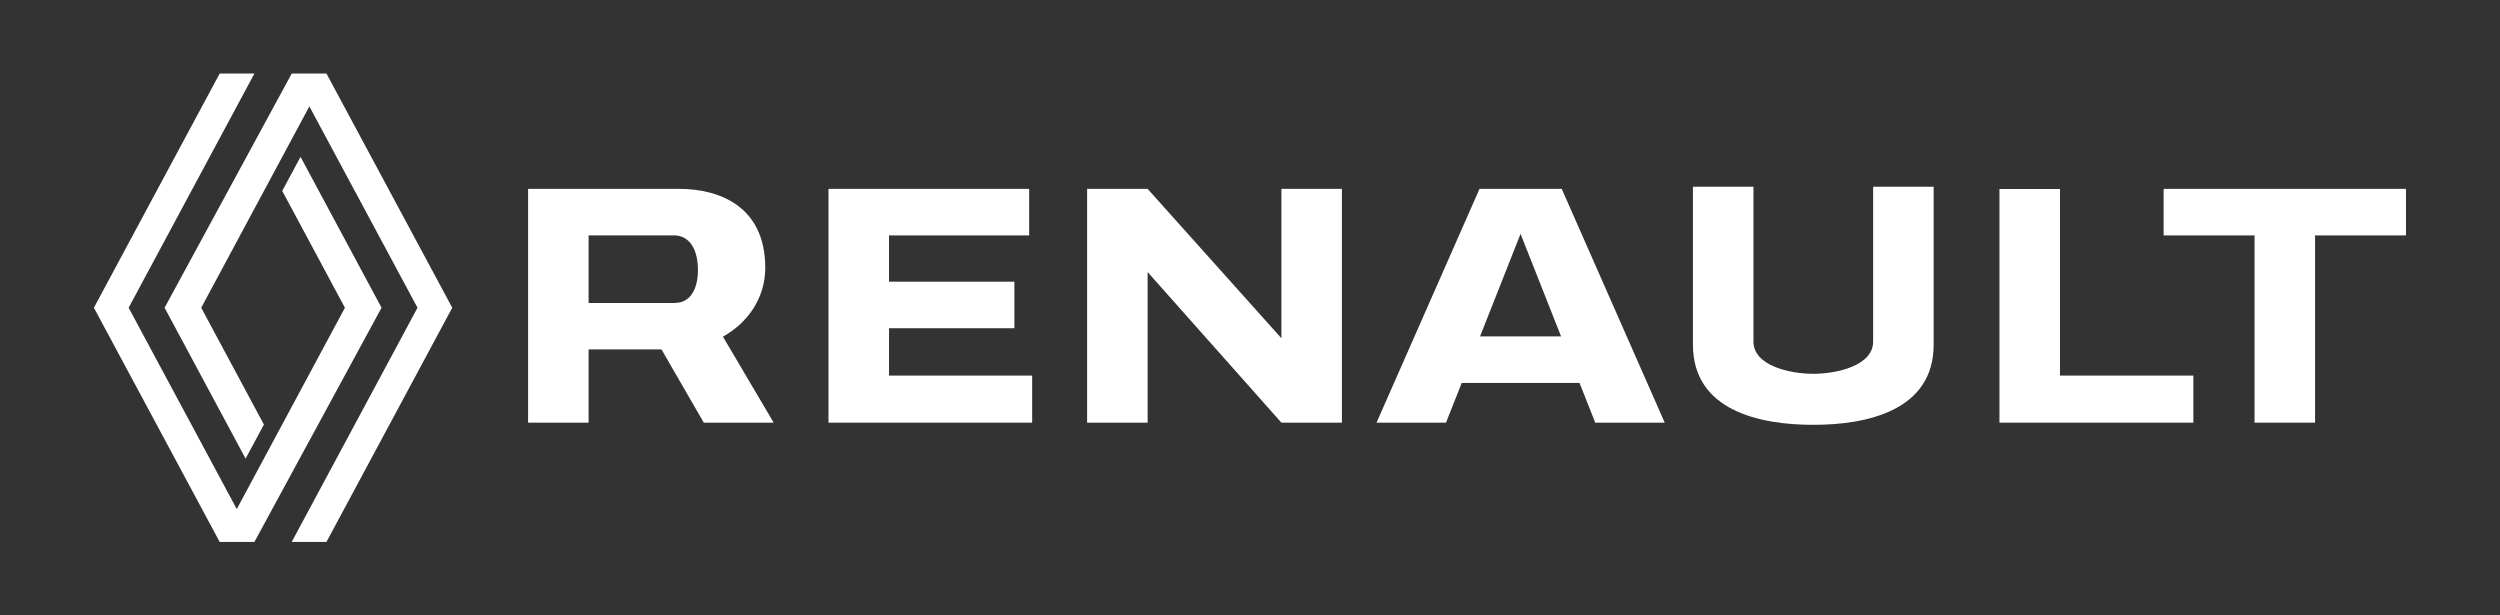
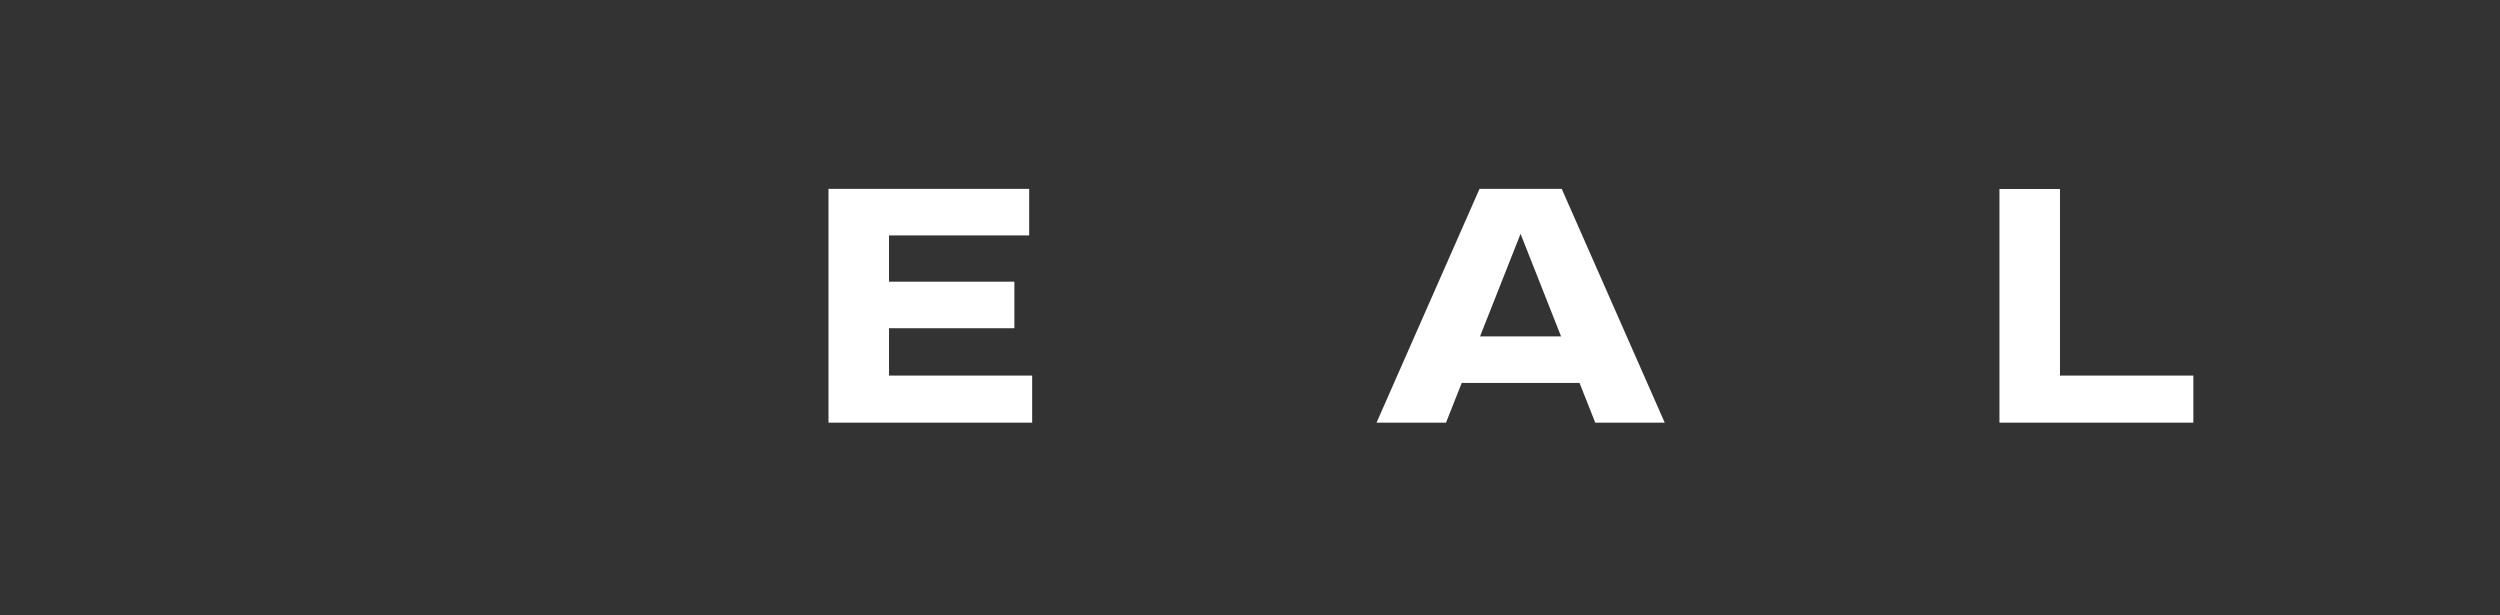
<svg xmlns="http://www.w3.org/2000/svg" id="Ebene_1" data-name="Ebene 1" viewBox="0 0 184.25 45.35">
  <rect x="0" y="0" width="184.25" height="45.35" fill="#333333" stroke="none" />
  <defs>
    <style>
      .cls-1 {
        fill-rule: evenodd;
      }

      .cls-1, .cls-2 {
        fill: #fff;
        stroke-width: 0px;
      }
    </style>
  </defs>
  <g id="Renault">
-     <path id="path132" class="cls-2" d="m16.19,5.42L6.92,22.68l9.27,17.26h2.56l9.37-17.26-5.97-11.12-1.35,2.51,4.62,8.61-7.97,14.84-7.97-14.84L18.75,5.42h-2.56Zm5.31,0l-9.37,17.26,5.97,11.12,1.35-2.51-4.62-8.61,7.97-14.84,7.97,14.84-9.27,17.26h2.56l9.27-17.26L24.06,5.42h-2.56Z" />
    <path id="rect47" class="cls-1" d="m61.06,13.92v17.23h15.01v-3.47h-10.55v-3.49h9.24v-3.43h-9.24v-3.41h10.33v-3.43h-14.79Z" />
-     <path id="rect47-6" class="cls-1" d="m38.92,13.92v17.23h4.46v-5.4h5.37l3.12,5.4h5.15l-3.74-6.34c1.81-1,3.12-2.83,3.12-5.07,0-4.61-3.49-5.82-6.33-5.82h-11.15Zm4.46,3.43h6.33c.82,0,1.73.64,1.73,2.6,0,.67-.19,2.38-1.73,2.38h-6.33v-4.98Z" />
-     <path id="rect1271" class="cls-2" d="m80.12,13.92v17.23h4.46v-11.1l9.86,11.1h4.46V13.92h-4.46v11.01l-9.86-11.01h-4.46Z" />
    <path id="path1750" class="cls-2" d="m109.04,13.92l-7.59,17.23h5.12l1.16-2.93h8.68l1.16,2.93h5.12l-7.59-17.23h-6.04Zm3.02,3.3l2.99,7.57h-5.97l2.99-7.57Z" />
    <path id="rect3635" class="cls-2" d="m147.36,13.92v17.23h14.29v-3.47h-9.83v-13.75h-4.46Z" />
-     <path id="rect4042" class="cls-2" d="m159.46,13.92v3.43h6.7v13.8h4.46v-13.8h6.7v-3.43h-17.87Z" />
-     <path id="rect8237" class="cls-2" d="m124.77,13.76v11.64c0,4.88,4.95,5.91,8.87,5.91s8.87-1.03,8.87-5.91v-11.64h-4.46v11.42c0,1.77-2.68,2.37-4.41,2.37s-4.41-.6-4.41-2.37v-11.42h-4.46Z" />
  </g>
</svg>